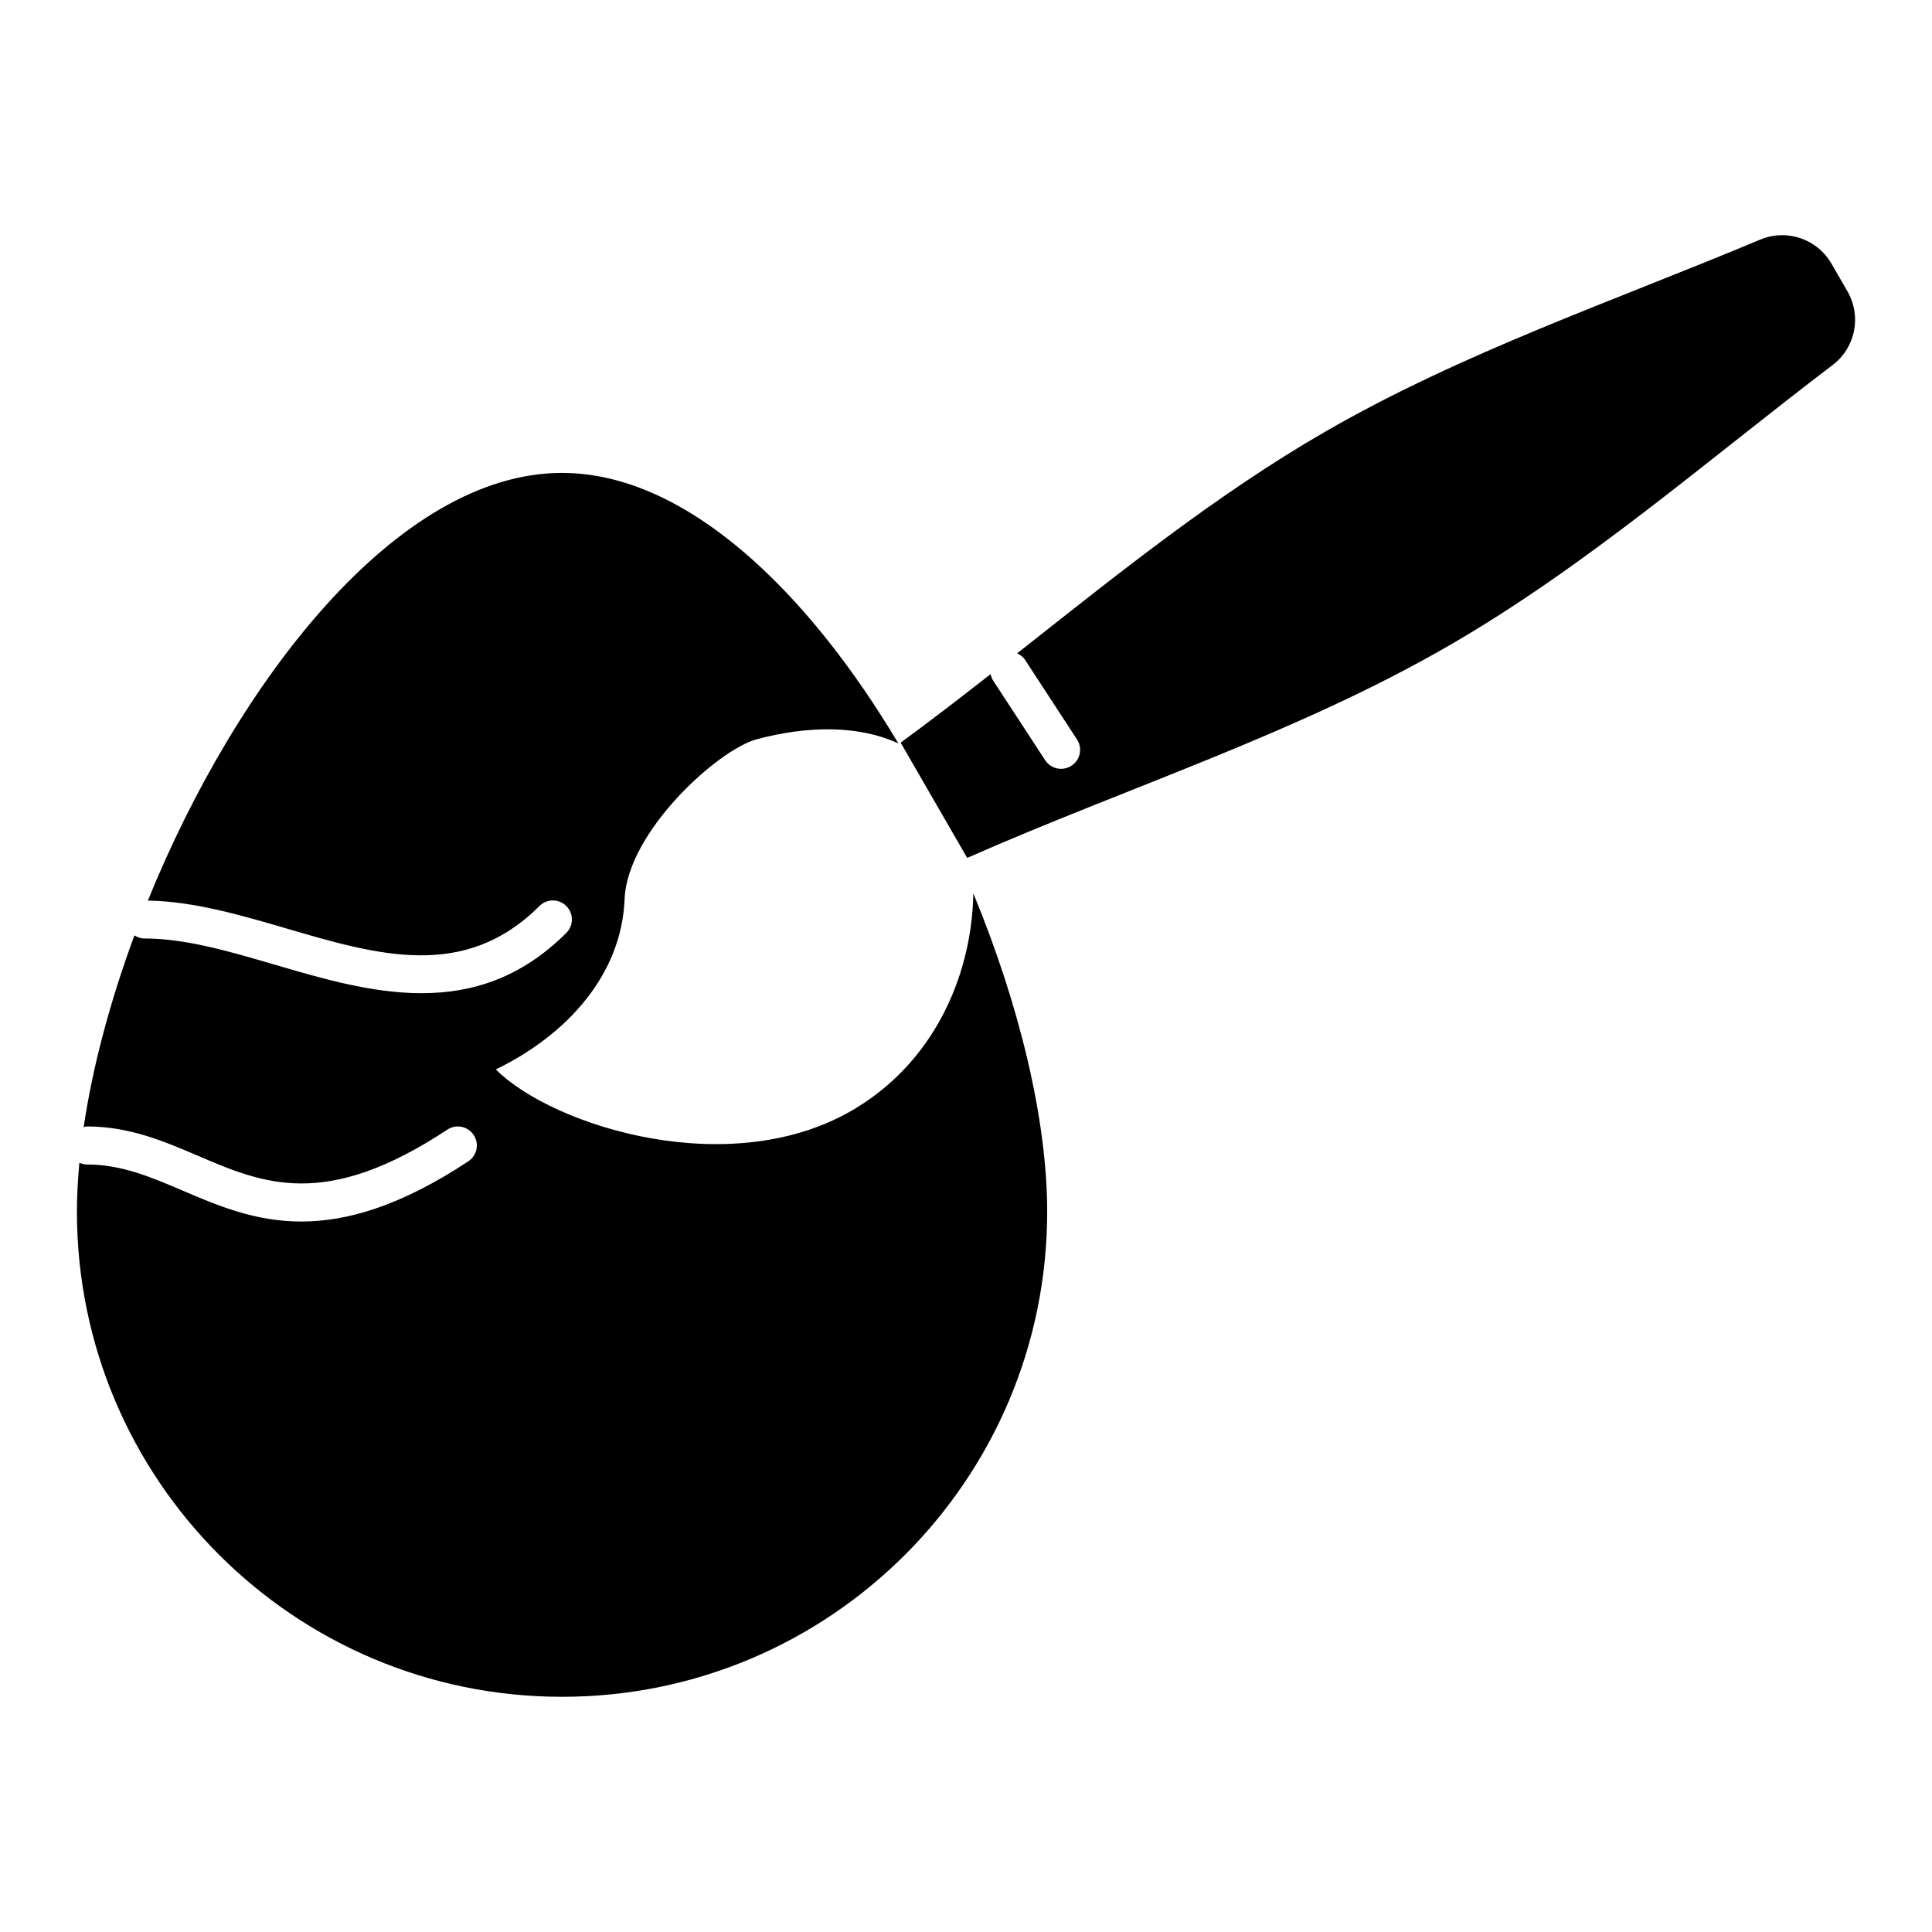
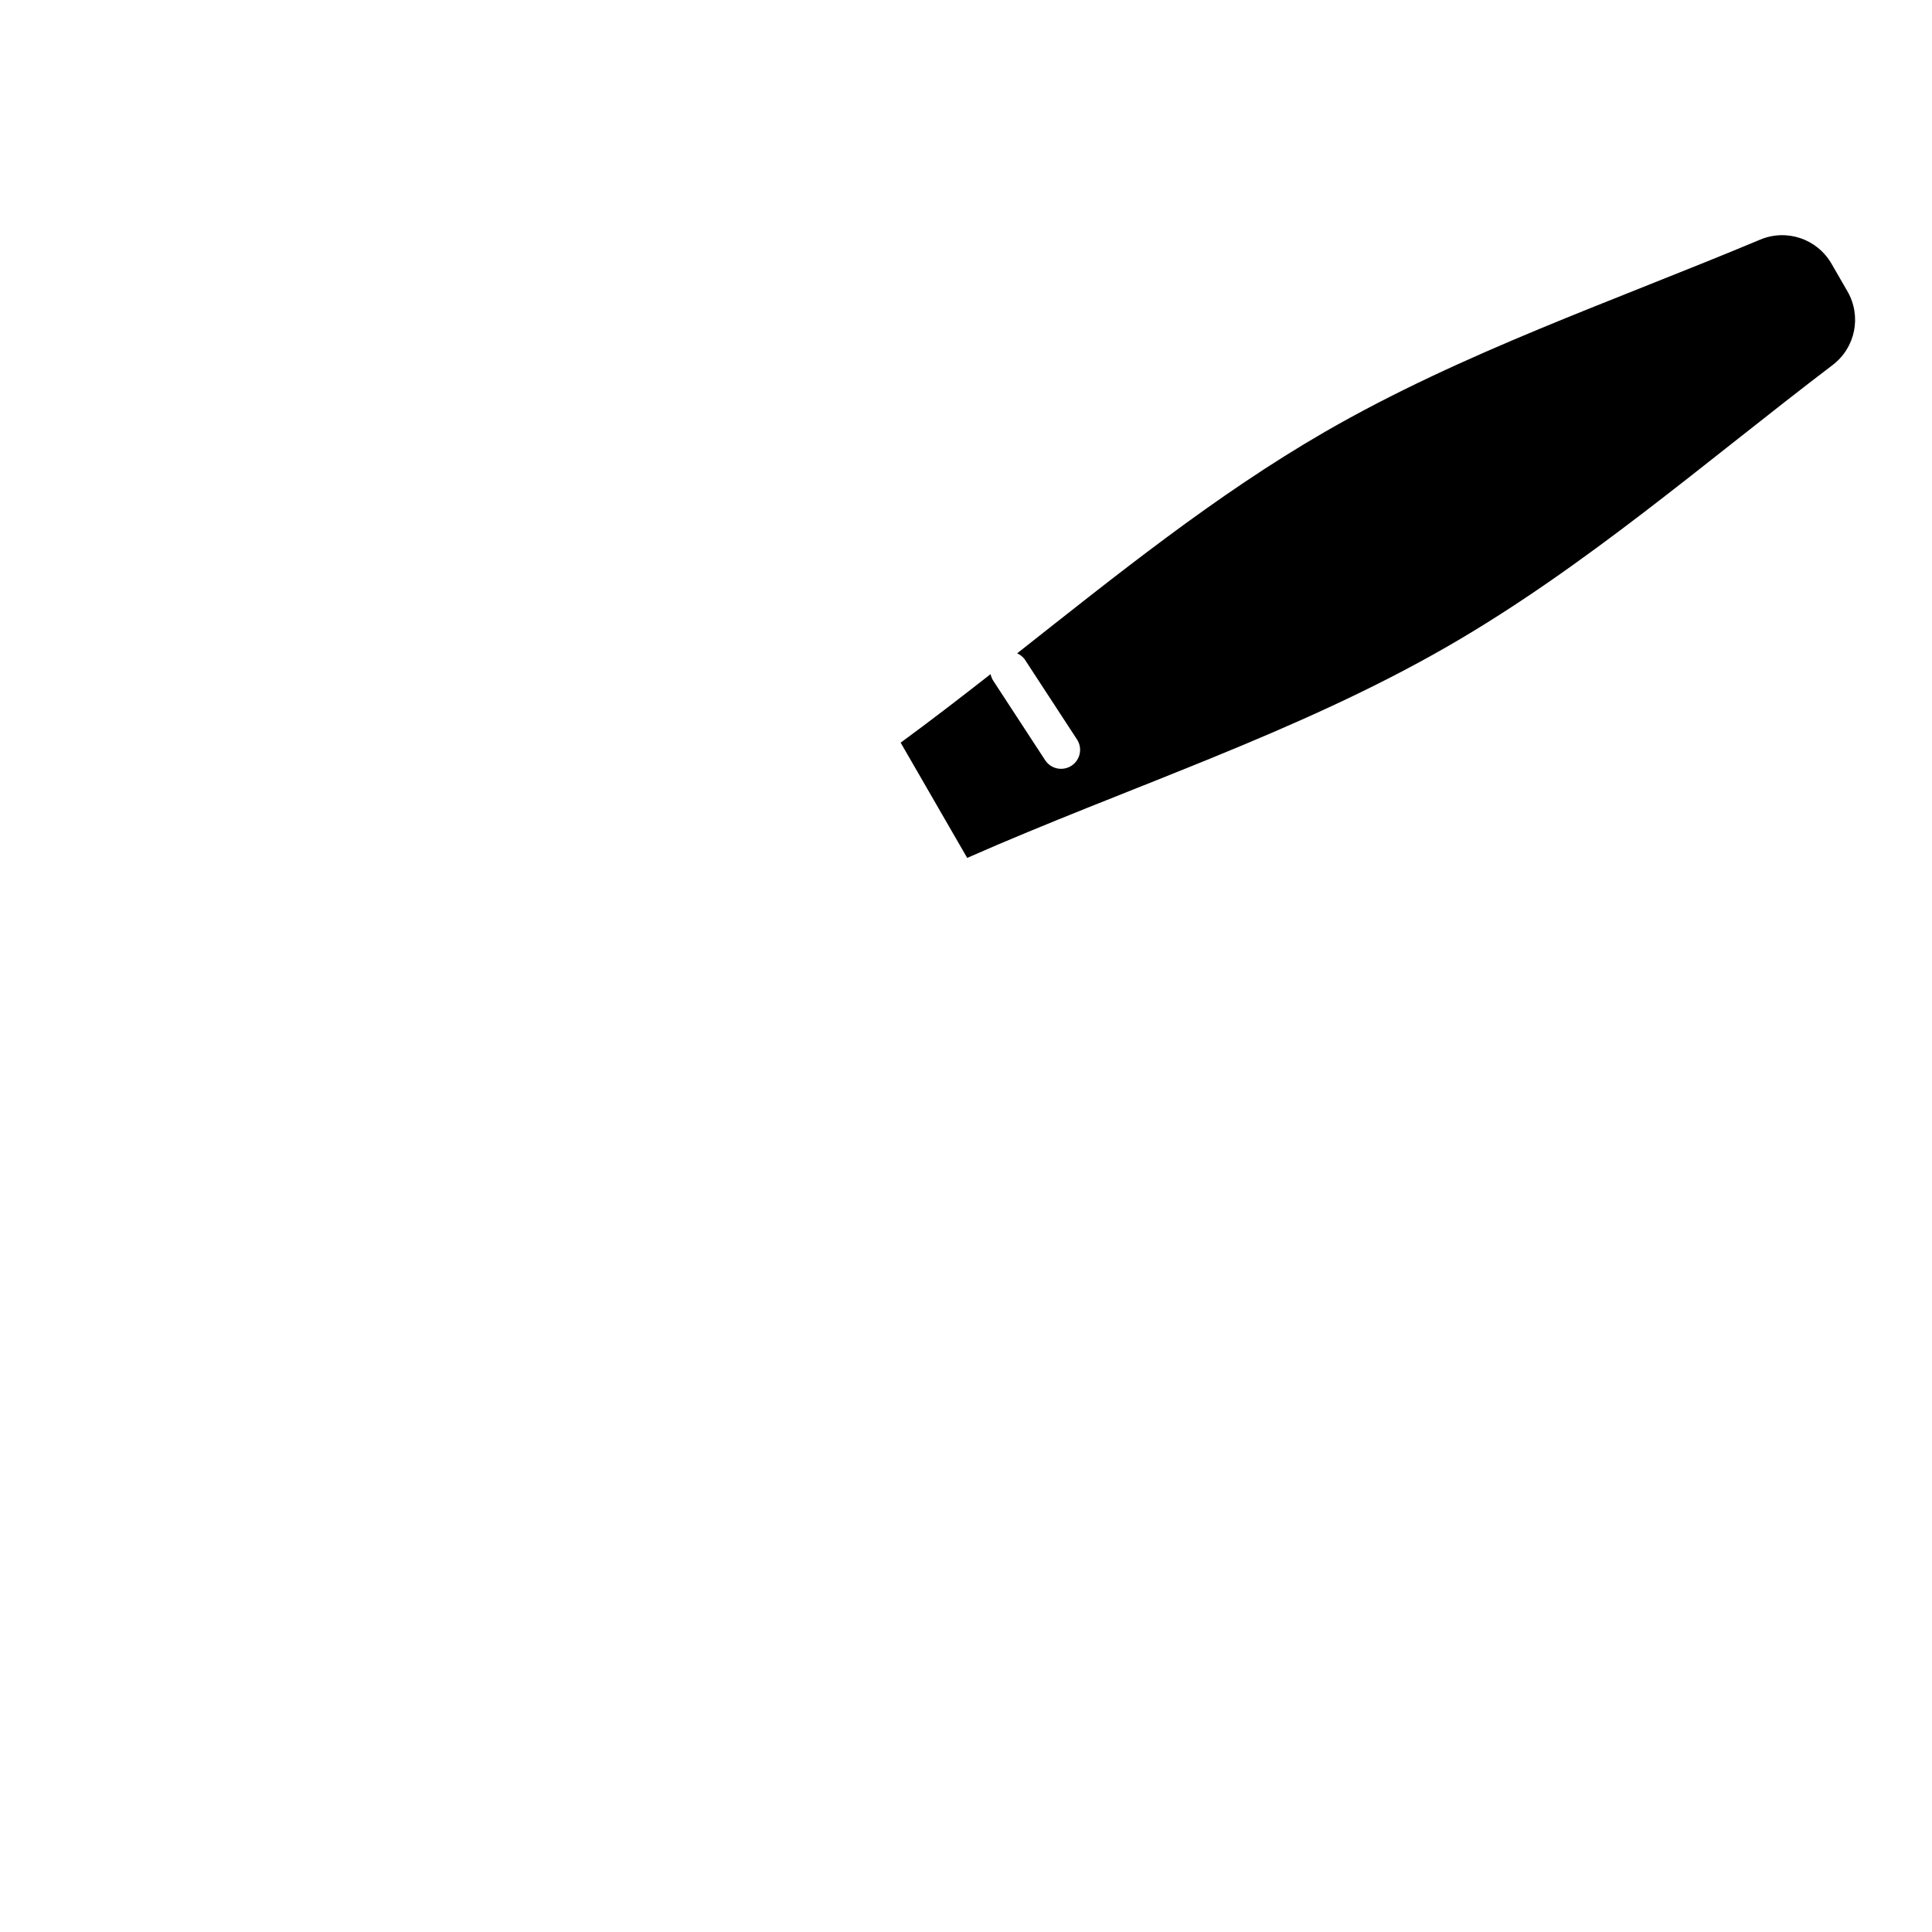
<svg xmlns="http://www.w3.org/2000/svg" fill="#000000" width="800px" height="800px" version="1.1" viewBox="144 144 512 512">
  <g fill-rule="evenodd">
-     <path d="m371.12 437.49c-32.746 20.152-80.609 5.039-95.723-10.078 18.973-9.215 33.336-25.164 34.129-45.141 0.715-17.852 24.758-39.609 35.004-42.355 13.262-3.551 26.93-3.84 37.555 1.113-23.996-40.293-56.277-71.703-89.148-71.703-43.637 0-86.203 55.328-109.75 113.34 12.078 0.191 24.547 3.824 36.617 7.359 24.348 7.144 47.344 13.887 67.148-5.918 1.969-1.969 5.152-1.969 7.125 0 1.969 1.969 1.969 5.152 0 7.125-12.051 12.055-25.148 15.977-38.355 15.977-13.125 0-26.348-3.875-38.754-7.512-12.258-3.598-23.824-6.992-34.77-6.992-0.961 0-1.812-0.344-2.578-0.812-6.434 17.422-11.09 34.828-13.445 50.812 0.309-0.059 0.586-0.18 0.91-0.18 11.211 0 20.441 3.945 29.363 7.766 17.352 7.43 33.738 14.445 66.105-6.926 2.301-1.535 5.441-0.906 6.977 1.426 1.535 2.316 0.898 5.445-1.426 6.977-18.152 11.992-32.355 15.949-44.258 15.949-12.289 0-22.137-4.219-31.363-8.16-8.359-3.57-16.254-6.953-25.398-6.953-0.734 0-1.422-0.172-2.051-0.457-0.414 4.473-0.648 8.812-0.648 12.957 0 71.008 57.559 128.57 128.56 128.57 71.008 0 128.57-57.559 128.57-128.57 0-24.293-7.336-54.754-19.582-84.363-0.293 20.215-9.258 43.484-30.812 56.746z" />
    <path d="m633.57 221.17c-1.395-2.418-2.797-4.84-4.191-7.262-3.836-6.637-11.891-9.352-18.957-6.387-38.789 16.27-78.918 29.918-115.31 50.926-29.02 16.758-55.172 37.902-81.559 58.695 0.812 0.383 1.562 0.91 2.086 1.719l13.773 21.094c1.527 2.332 0.871 5.453-1.461 6.973-0.852 0.555-1.805 0.82-2.75 0.82-1.641 0-3.254-0.801-4.223-2.281l-13.773-21.094c-0.352-0.535-0.559-1.129-0.691-1.719-7.875 6.16-15.785 12.27-23.832 18.156 2.941 5.094 5.879 10.184 8.816 15.27 2.941 5.094 5.879 10.184 8.816 15.27 42.512-18.73 87.309-32.961 127.54-56.184 36.395-21.008 68.277-48.934 101.77-74.398 6.109-4.625 7.781-12.961 3.953-19.598z" />
  </g>
</svg>